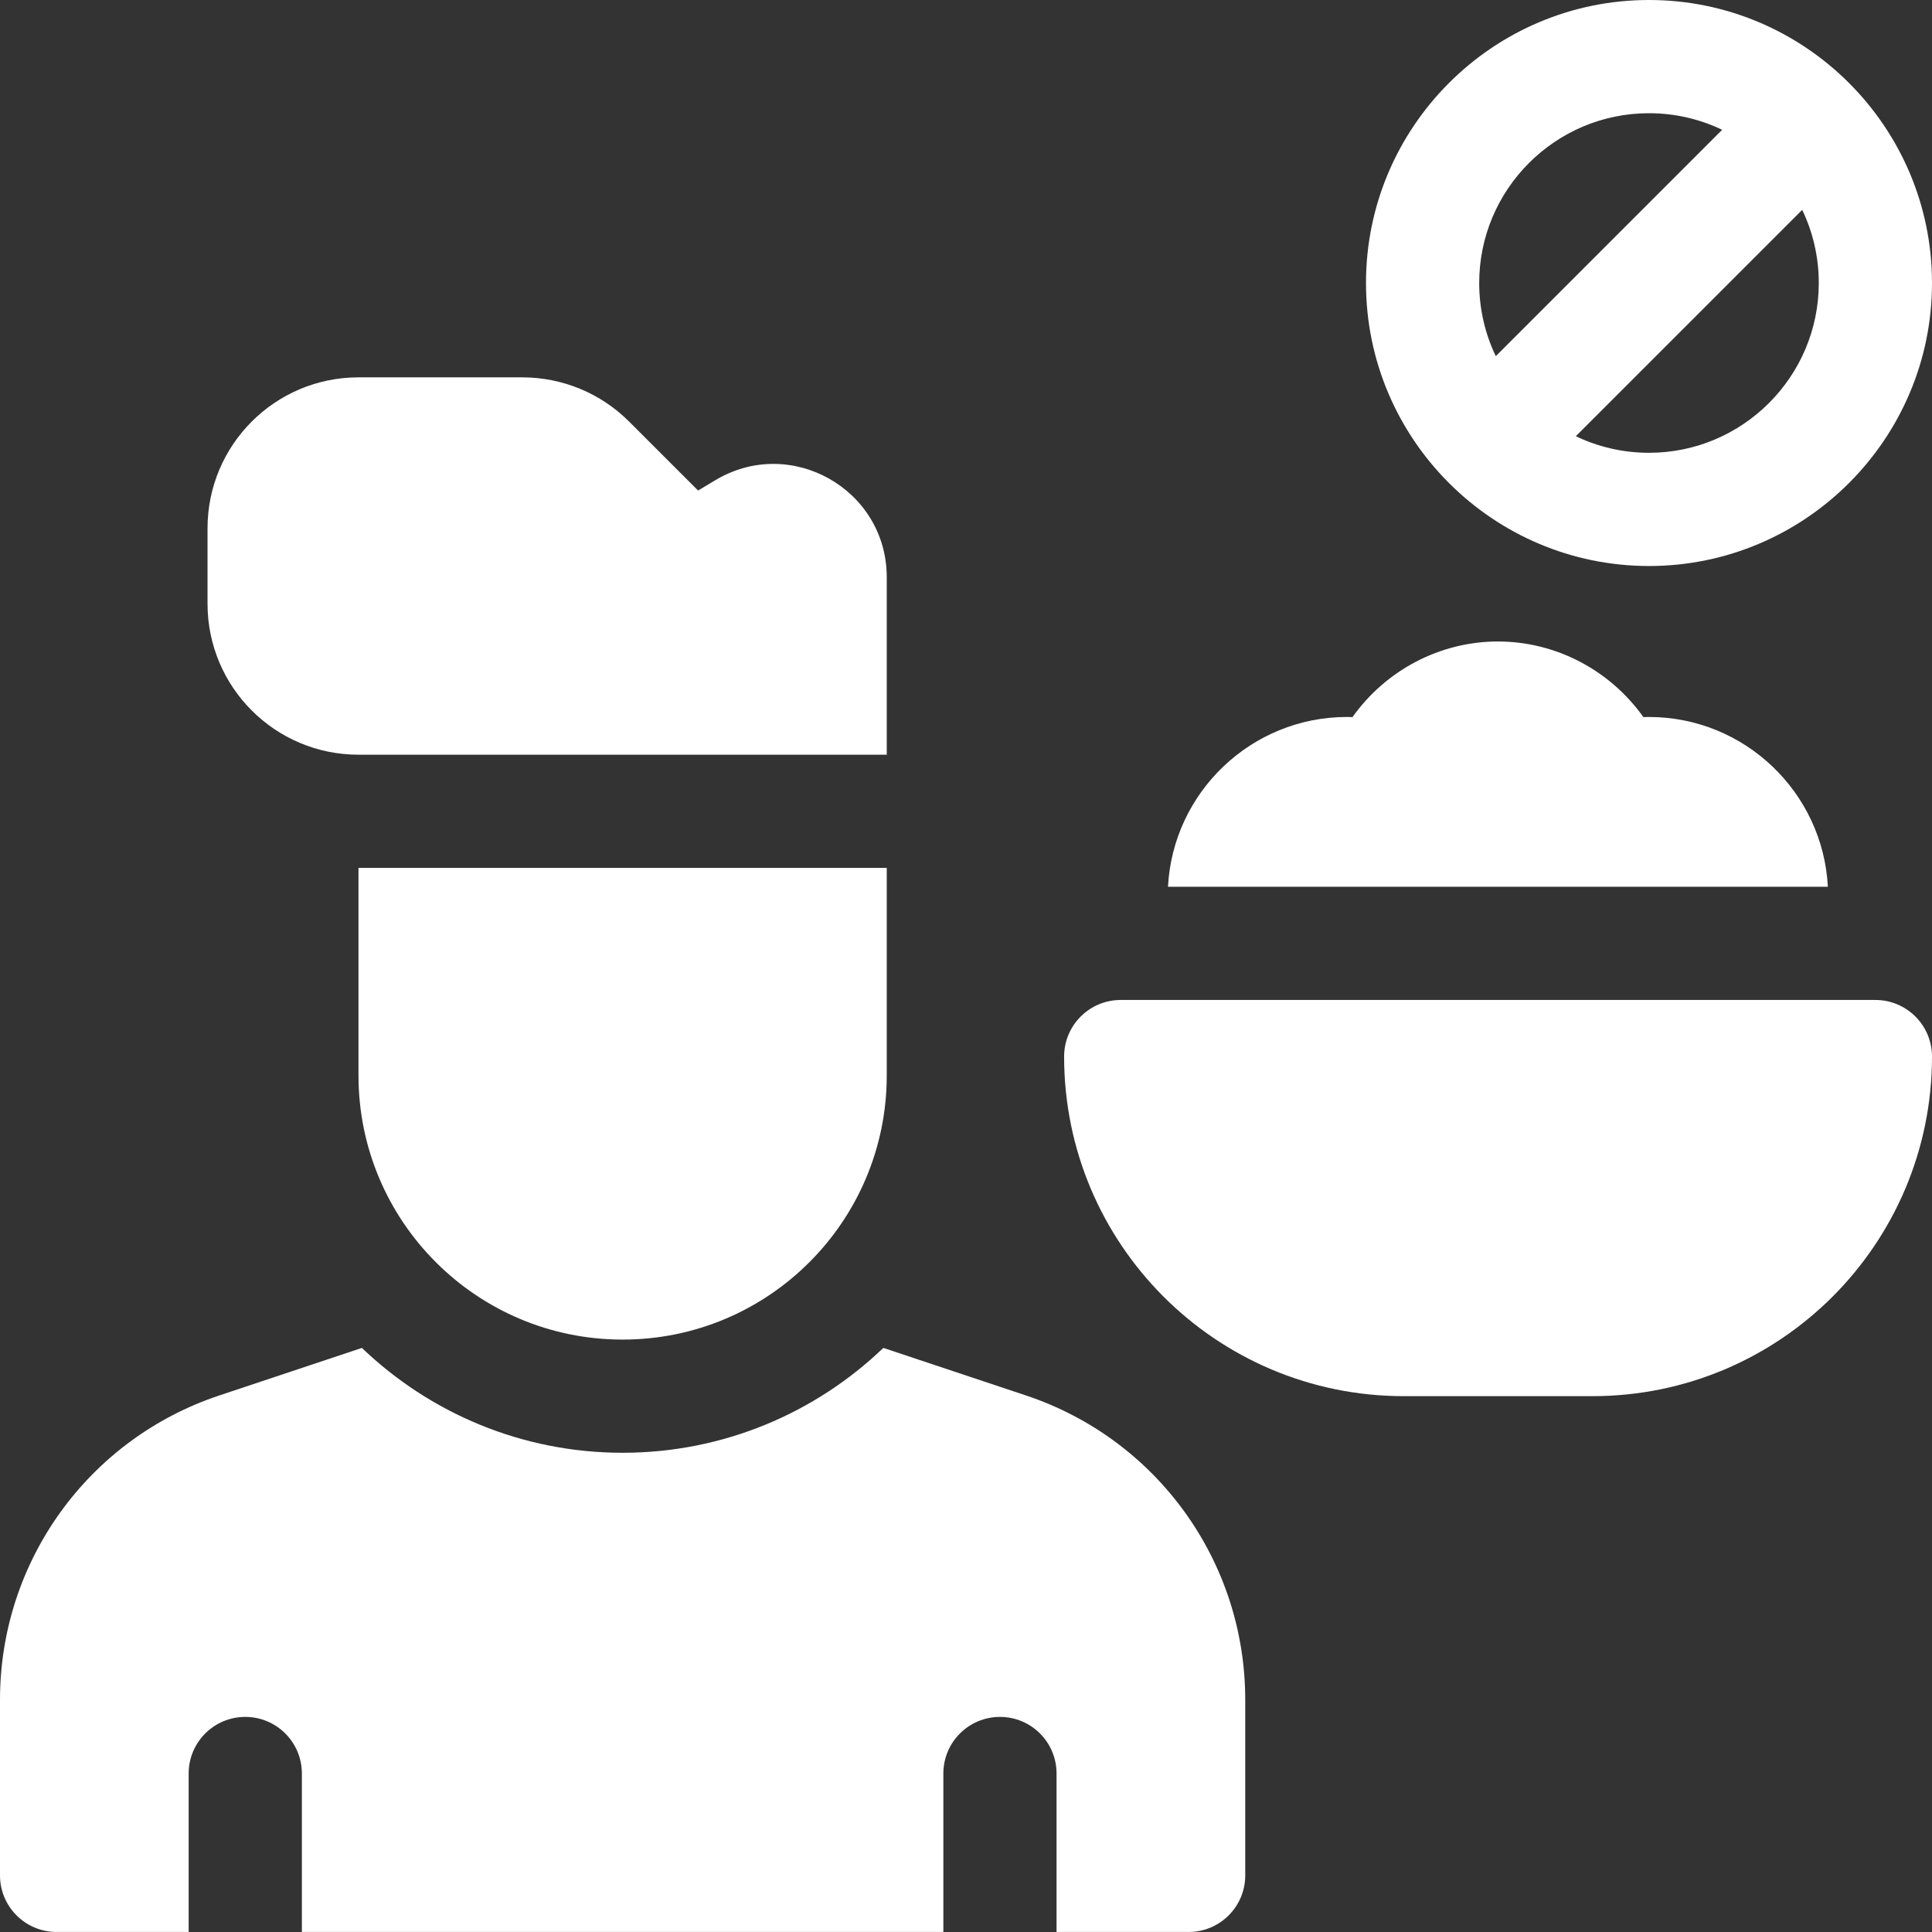
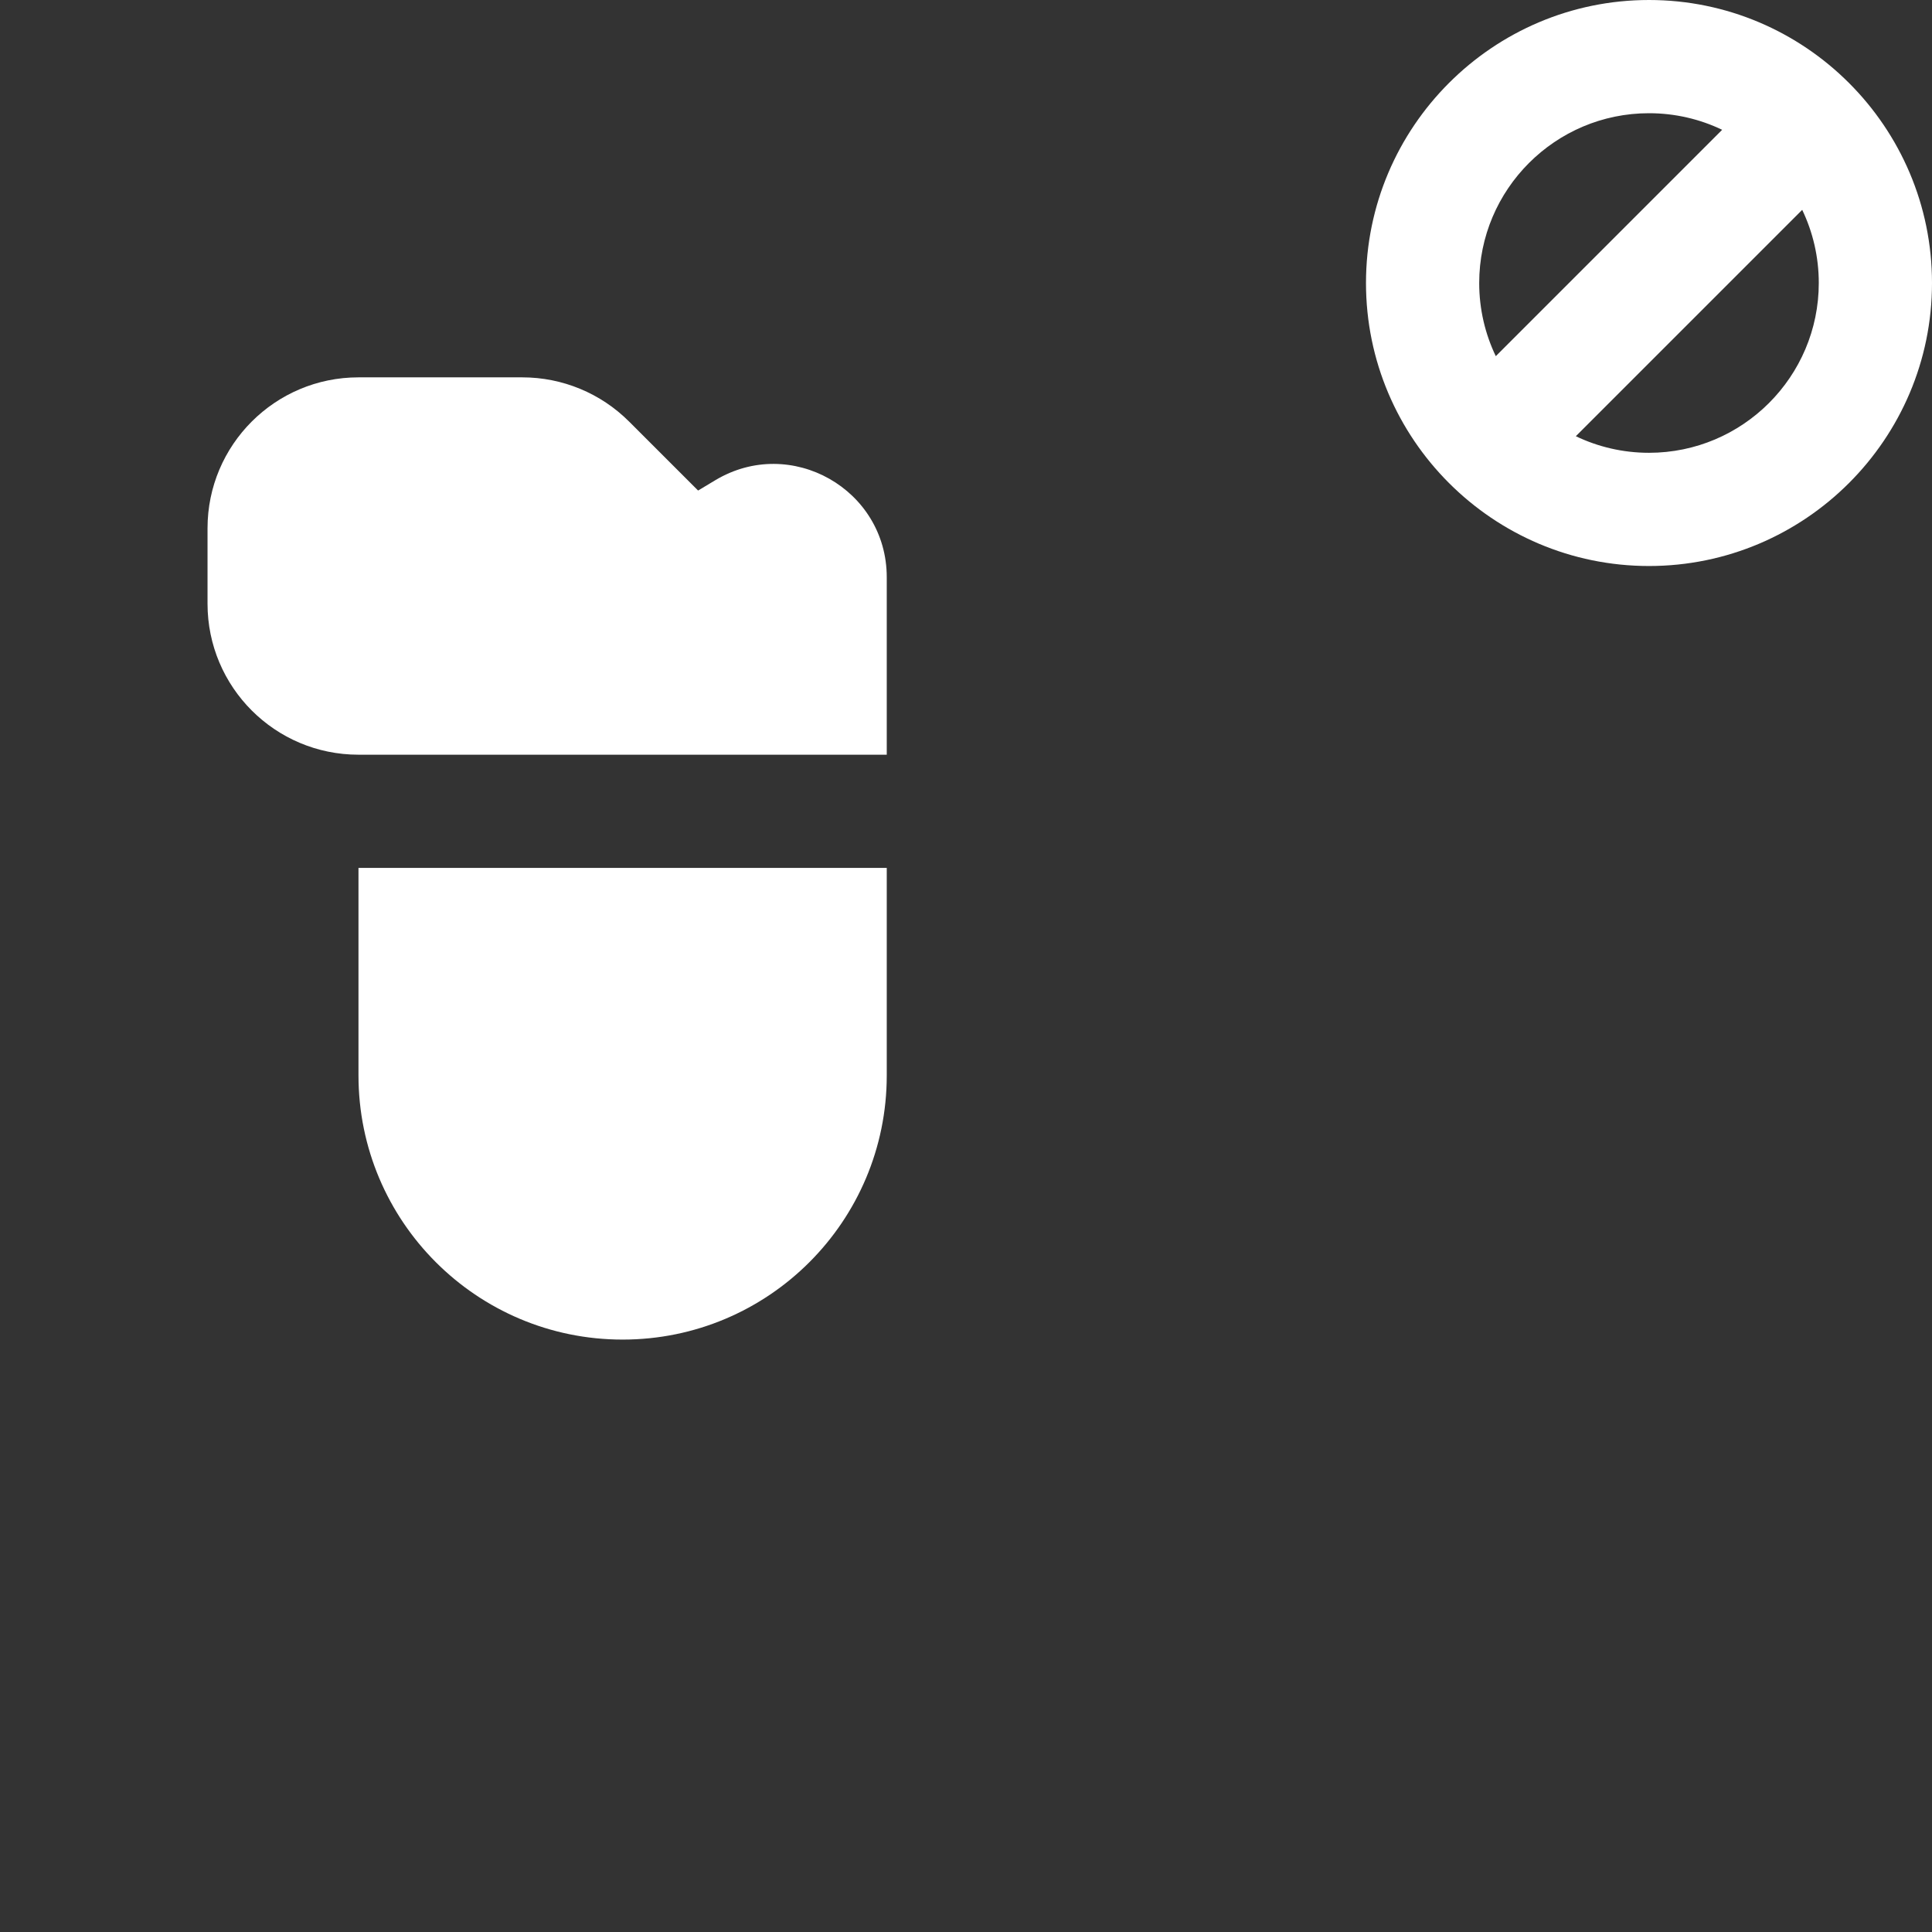
<svg xmlns="http://www.w3.org/2000/svg" width="60" height="60" viewBox="0 0 60 60" fill="none">
  <rect x="0" y="0" width="60" height="60" fill="#333333" stroke="none" />
  <g clip-path="url(#clip0_576_16318)">
    <path d="M51.211 17.578C56.057 17.578 60 13.635 60 8.789C60 3.943 56.057 0 51.211 0C46.365 0 42.422 3.943 42.422 8.789C42.422 13.635 46.365 17.578 51.211 17.578ZM56.484 8.789C56.484 11.697 54.119 14.062 51.211 14.062C50.398 14.062 49.627 13.877 48.939 13.547L55.969 6.517C56.299 7.205 56.484 7.976 56.484 8.789ZM51.211 3.516C52.024 3.516 52.795 3.701 53.483 4.031L46.453 11.061C46.123 10.373 45.938 9.602 45.938 8.789C45.938 5.881 48.303 3.516 51.211 3.516Z" fill="white" />
-     <path d="M51.207 22.266C51.149 22.266 51.092 22.267 51.037 22.27C49.997 20.809 48.316 19.922 46.52 19.922C44.724 19.922 43.042 20.809 42.003 22.27C41.947 22.267 41.891 22.266 41.832 22.266C38.861 22.266 36.426 24.605 36.273 27.539H56.766C56.613 24.605 54.178 22.266 51.207 22.266Z" fill="white" />
-     <path d="M58.242 31.055H34.805C33.834 31.055 33.047 31.842 33.047 32.812C33.047 38.637 37.769 43.359 43.594 43.359H49.453C55.278 43.359 60 38.637 60 32.812C60 31.842 59.213 31.055 58.242 31.055Z" fill="white" />
    <path d="M11.133 23.438H27.539V17.928C27.539 15.195 24.558 13.508 22.215 14.913L21.68 15.234L19.537 13.092C18.658 12.213 17.466 11.719 16.223 11.719H11.133C8.544 11.719 6.445 13.818 6.445 16.406V18.75C6.445 21.339 8.544 23.438 11.133 23.438Z" fill="white" />
    <path d="M11.133 33.398C11.133 37.929 14.806 41.602 19.336 41.602C23.866 41.602 27.539 37.929 27.539 33.398V26.953H11.133V33.398Z" fill="white" />
-     <path d="M31.861 43.337L27.433 41.861C25.328 43.877 22.474 45.117 19.336 45.117C16.198 45.117 13.344 43.877 11.239 41.861L6.811 43.337C2.737 44.695 0 48.493 0 52.787V58.242C0 59.212 0.787 59.999 1.758 59.999H5.859V55.078C5.859 54.107 6.646 53.32 7.617 53.32C8.588 53.32 9.375 54.107 9.375 55.078V59.999H29.297V55.078C29.297 54.107 30.084 53.32 31.055 53.32C32.026 53.32 32.812 54.107 32.812 55.078V59.999H36.914C37.885 59.999 38.672 59.212 38.672 58.242V52.787C38.672 48.493 35.935 44.695 31.861 43.337Z" fill="white" />
  </g>
  <defs>
    <clipPath id="clip0_576_16318">
      <rect width="60" height="60" fill="white" />
    </clipPath>
  </defs>
</svg>